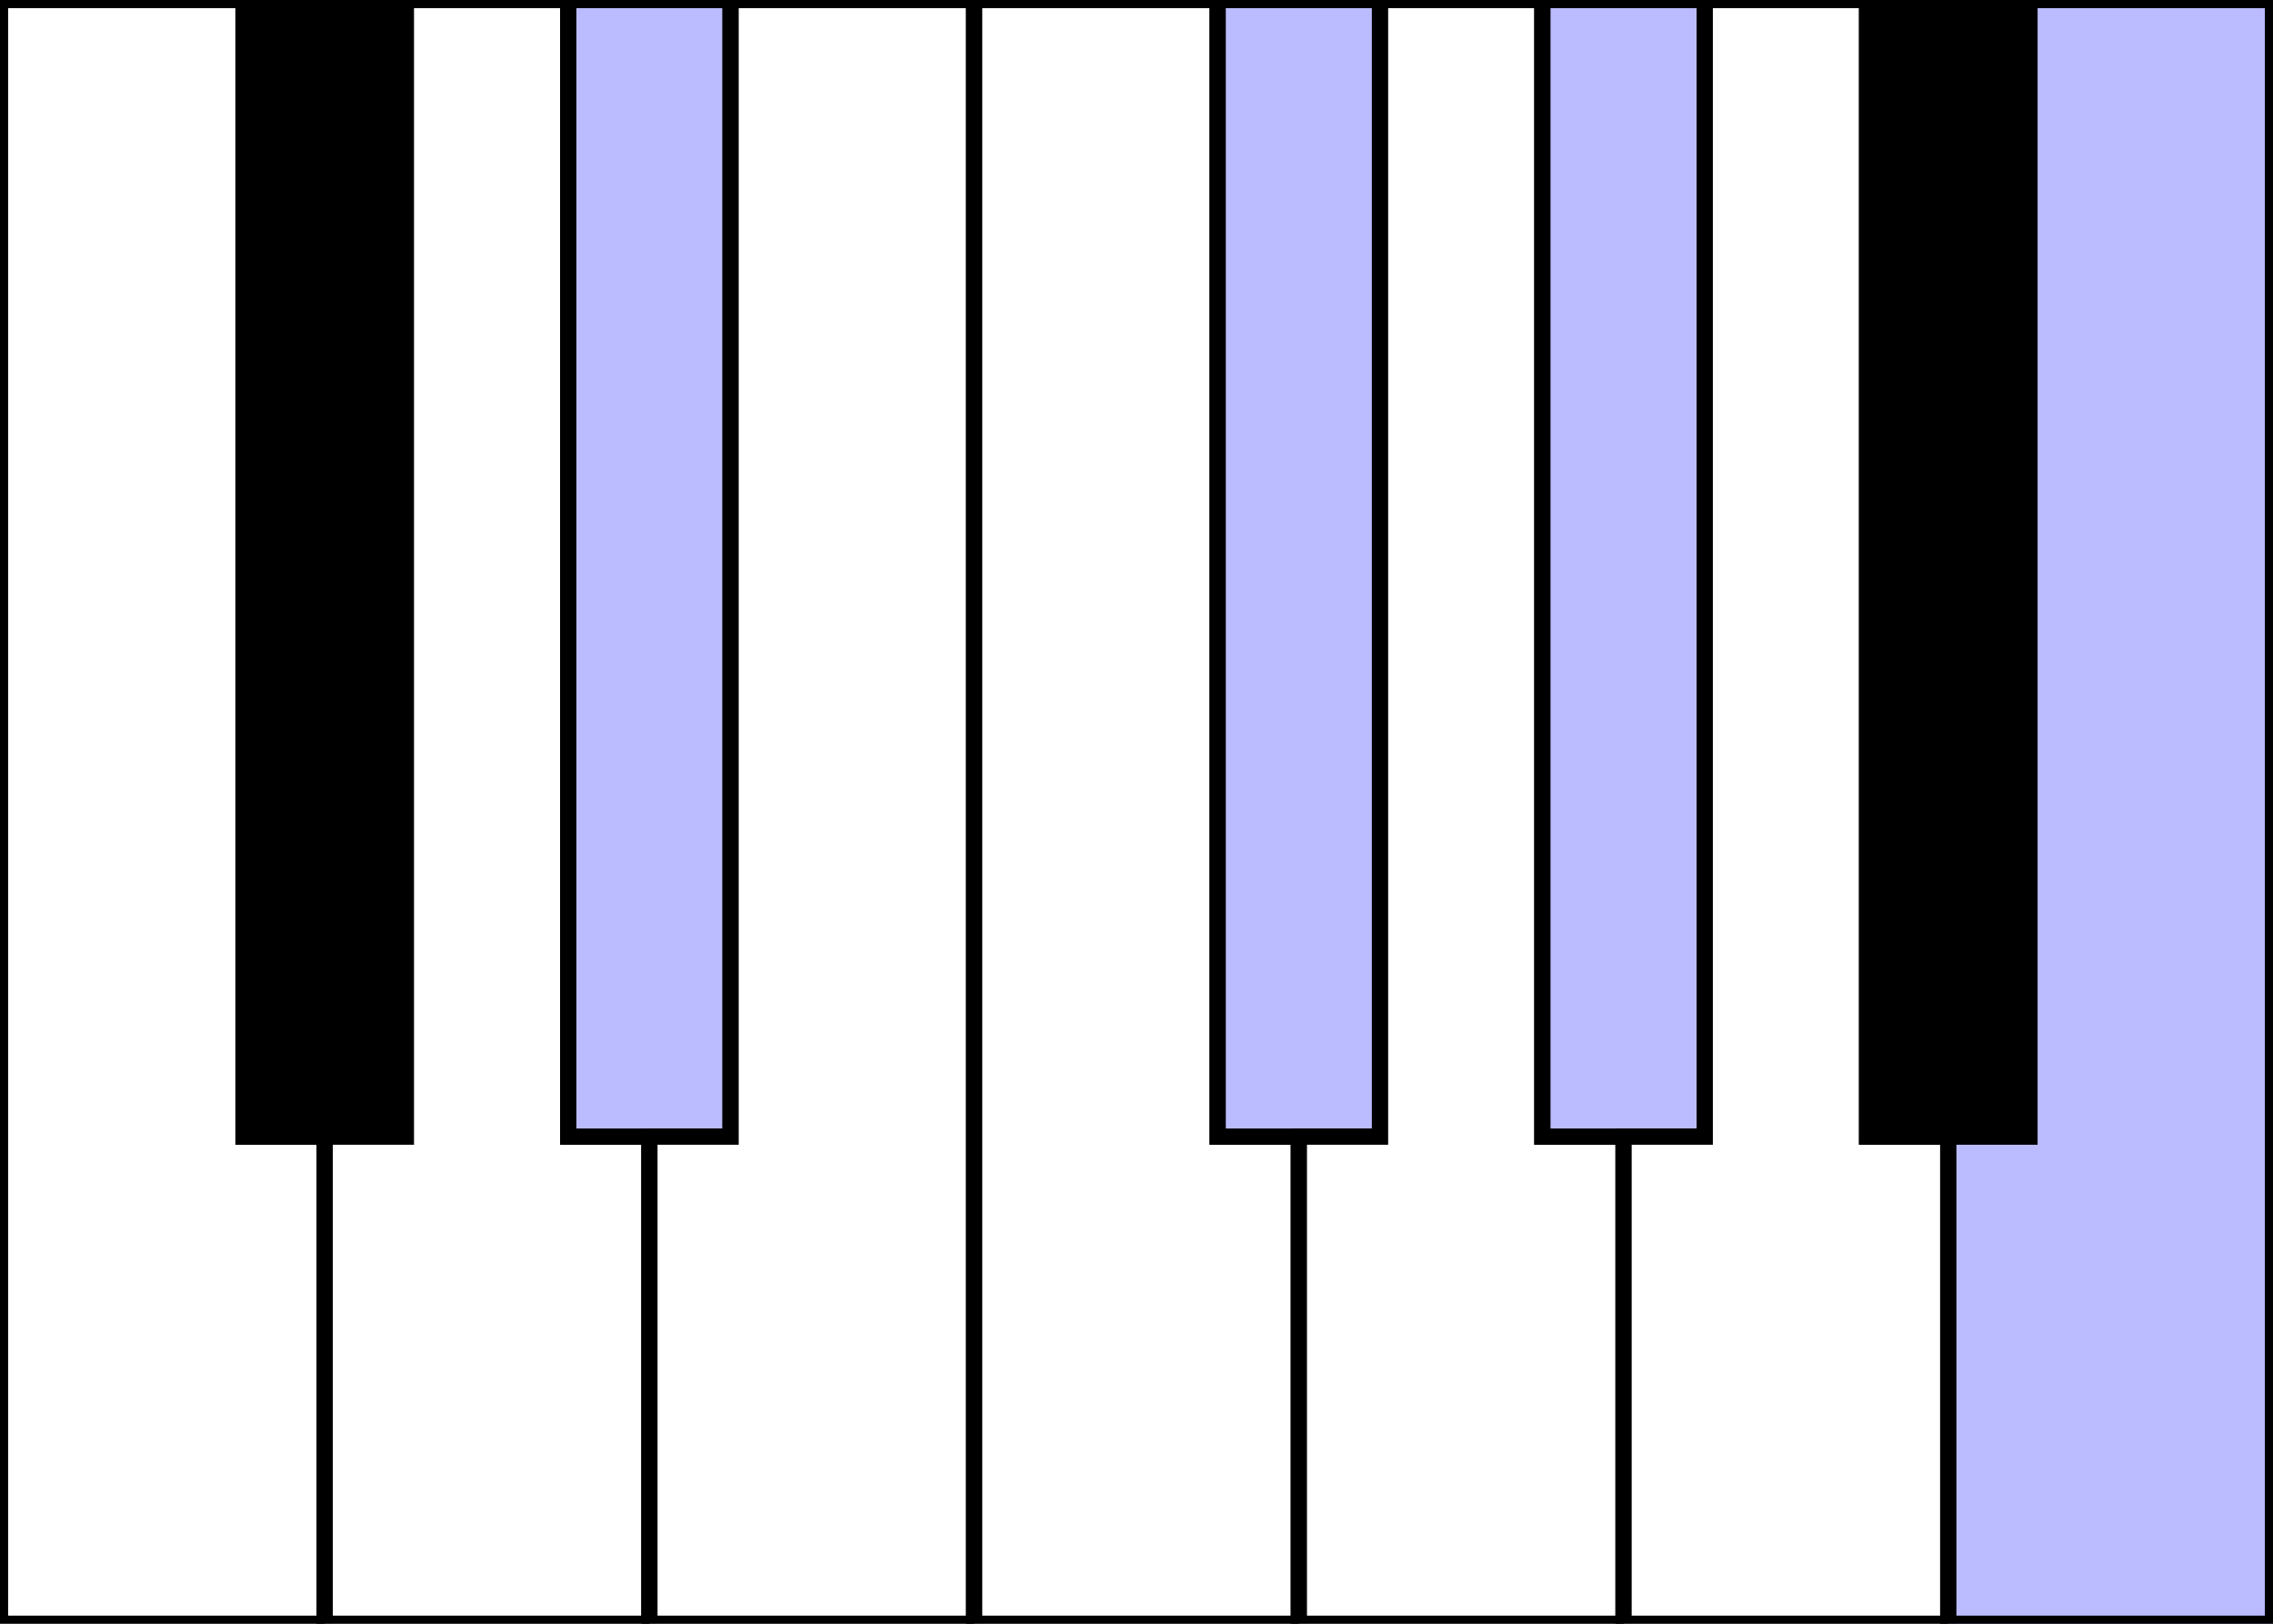
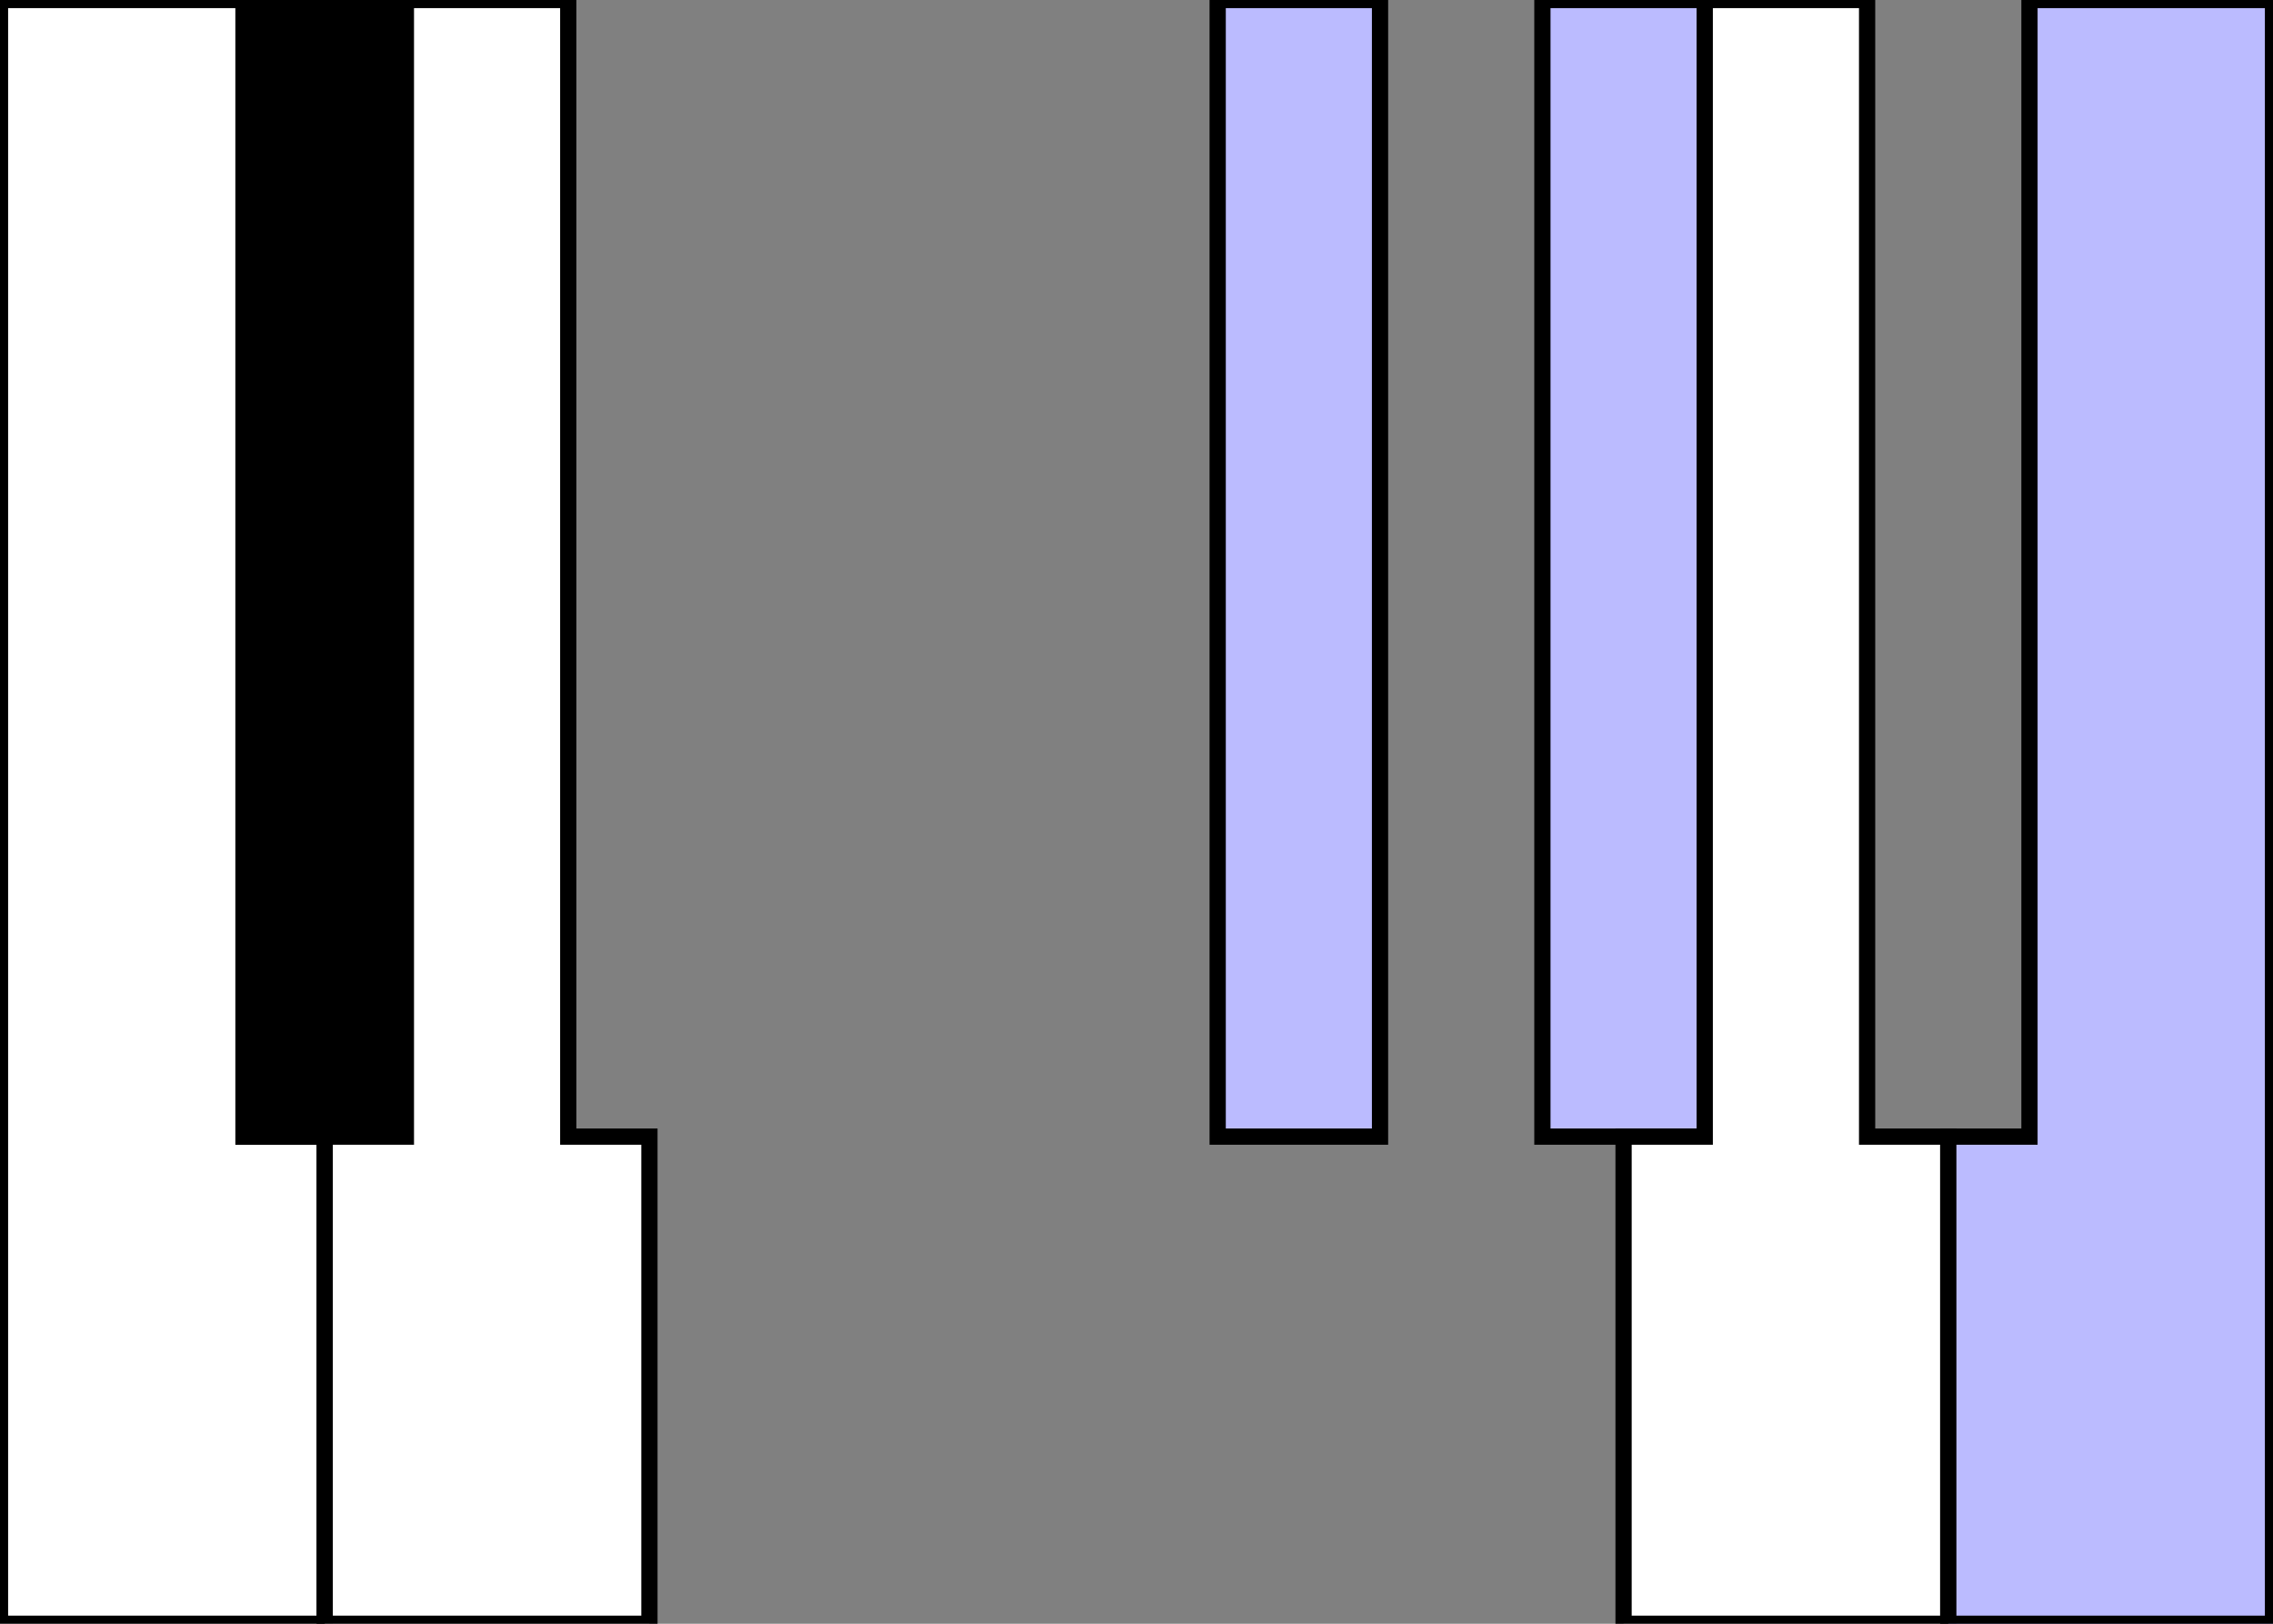
<svg xmlns="http://www.w3.org/2000/svg" width="140" height="100">
  <rect width="100%" height="100%" fill="#808080" stroke="none" />
  <polygon points="0,0 15,0 15,70 20,70 20,100 0,100" id="C" style="fill:#FFFFFF; stroke:#000000;stroke-width:1" />
  <polygon points="15,0 15,70 25,70 25,0" id="Db" style="fill:#000000; stroke:#000000;stroke-width:1" />
  <polygon points="25,0 35,0 35,70 40,70 40,100 20,100 20,70 25,70" id="D" style="fill:#FFFFFF; stroke:#000000;stroke-width:1" />
-   <polygon points="35,0 35,70 45,70 45,0" id="Eb" style="fill:#BBBBFF; stroke:#000000;stroke-width:1" />
-   <polygon points="45,0 60,0 60,100 40,100 40,70 45,70" id="E" style="fill:#FFFFFF; stroke:#000000;stroke-width:1" />
-   <polygon points="60,0 75,0 75,70 80,70 80,100 60,100" id="F" style="fill:#FFFFFF; stroke:#000000;stroke-width:1" />
  <polygon points="75,0 75,70 85,70 85,0" id="Gb" style="fill:#BBBBFF; stroke:#000000;stroke-width:1" />
-   <polygon points="85,0 95,0 95,70 100,70 100,100 80,100 80,70 85,70" id="G" style="fill:#FFFFFF; stroke:#000000;stroke-width:1" />
  <polygon points="95,0 95,70 105,70 105,0" id="Ab" style="fill:#BBBBFF; stroke:#000000;stroke-width:1" />
  <polygon points="105,0 115,0 115,70 120,70 120,100 100,100 100,70 105,70" id="A" style="fill:#FFFFFF; stroke:#000000;stroke-width:1" />
-   <polygon points="115,0 115,70 125,70 125,0" id="Bb" style="fill:#000000; stroke:#000000;stroke-width:1" />
  <polygon points="125,0 140,0 140,100 120,100 120,70 125,70" id="B" style="fill:#BBBBFF; stroke:#000000;stroke-width:1" />
</svg>